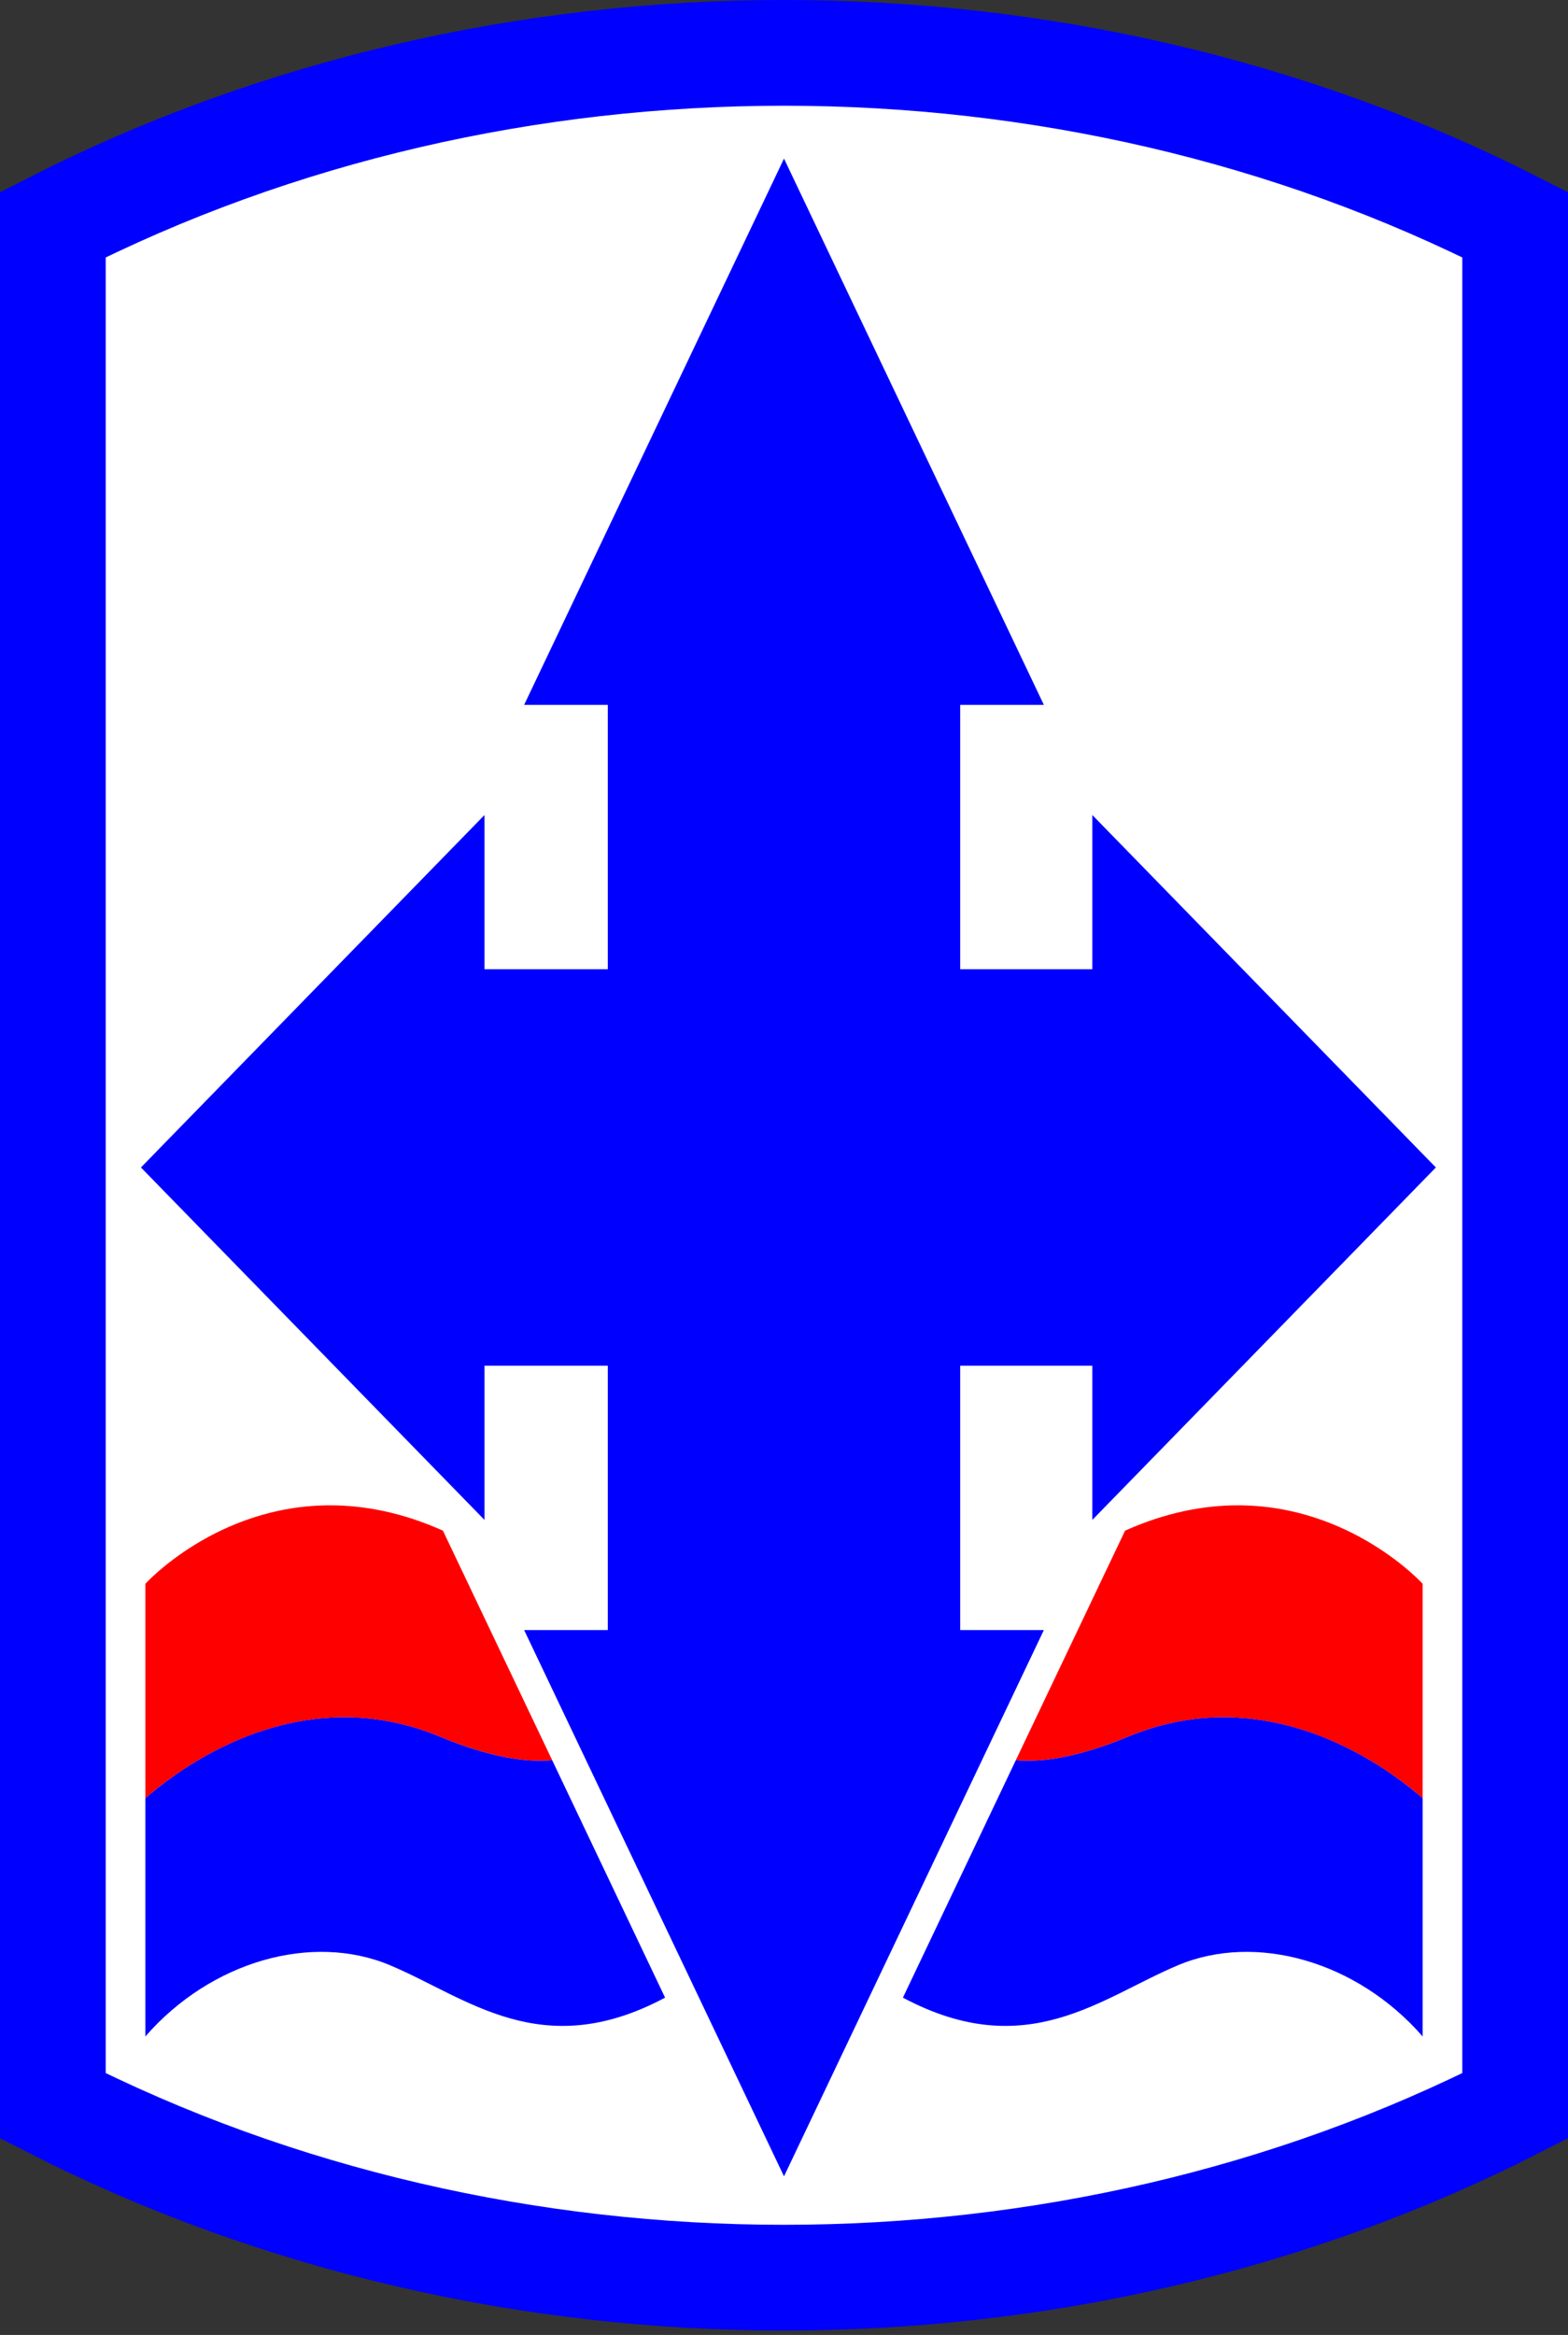
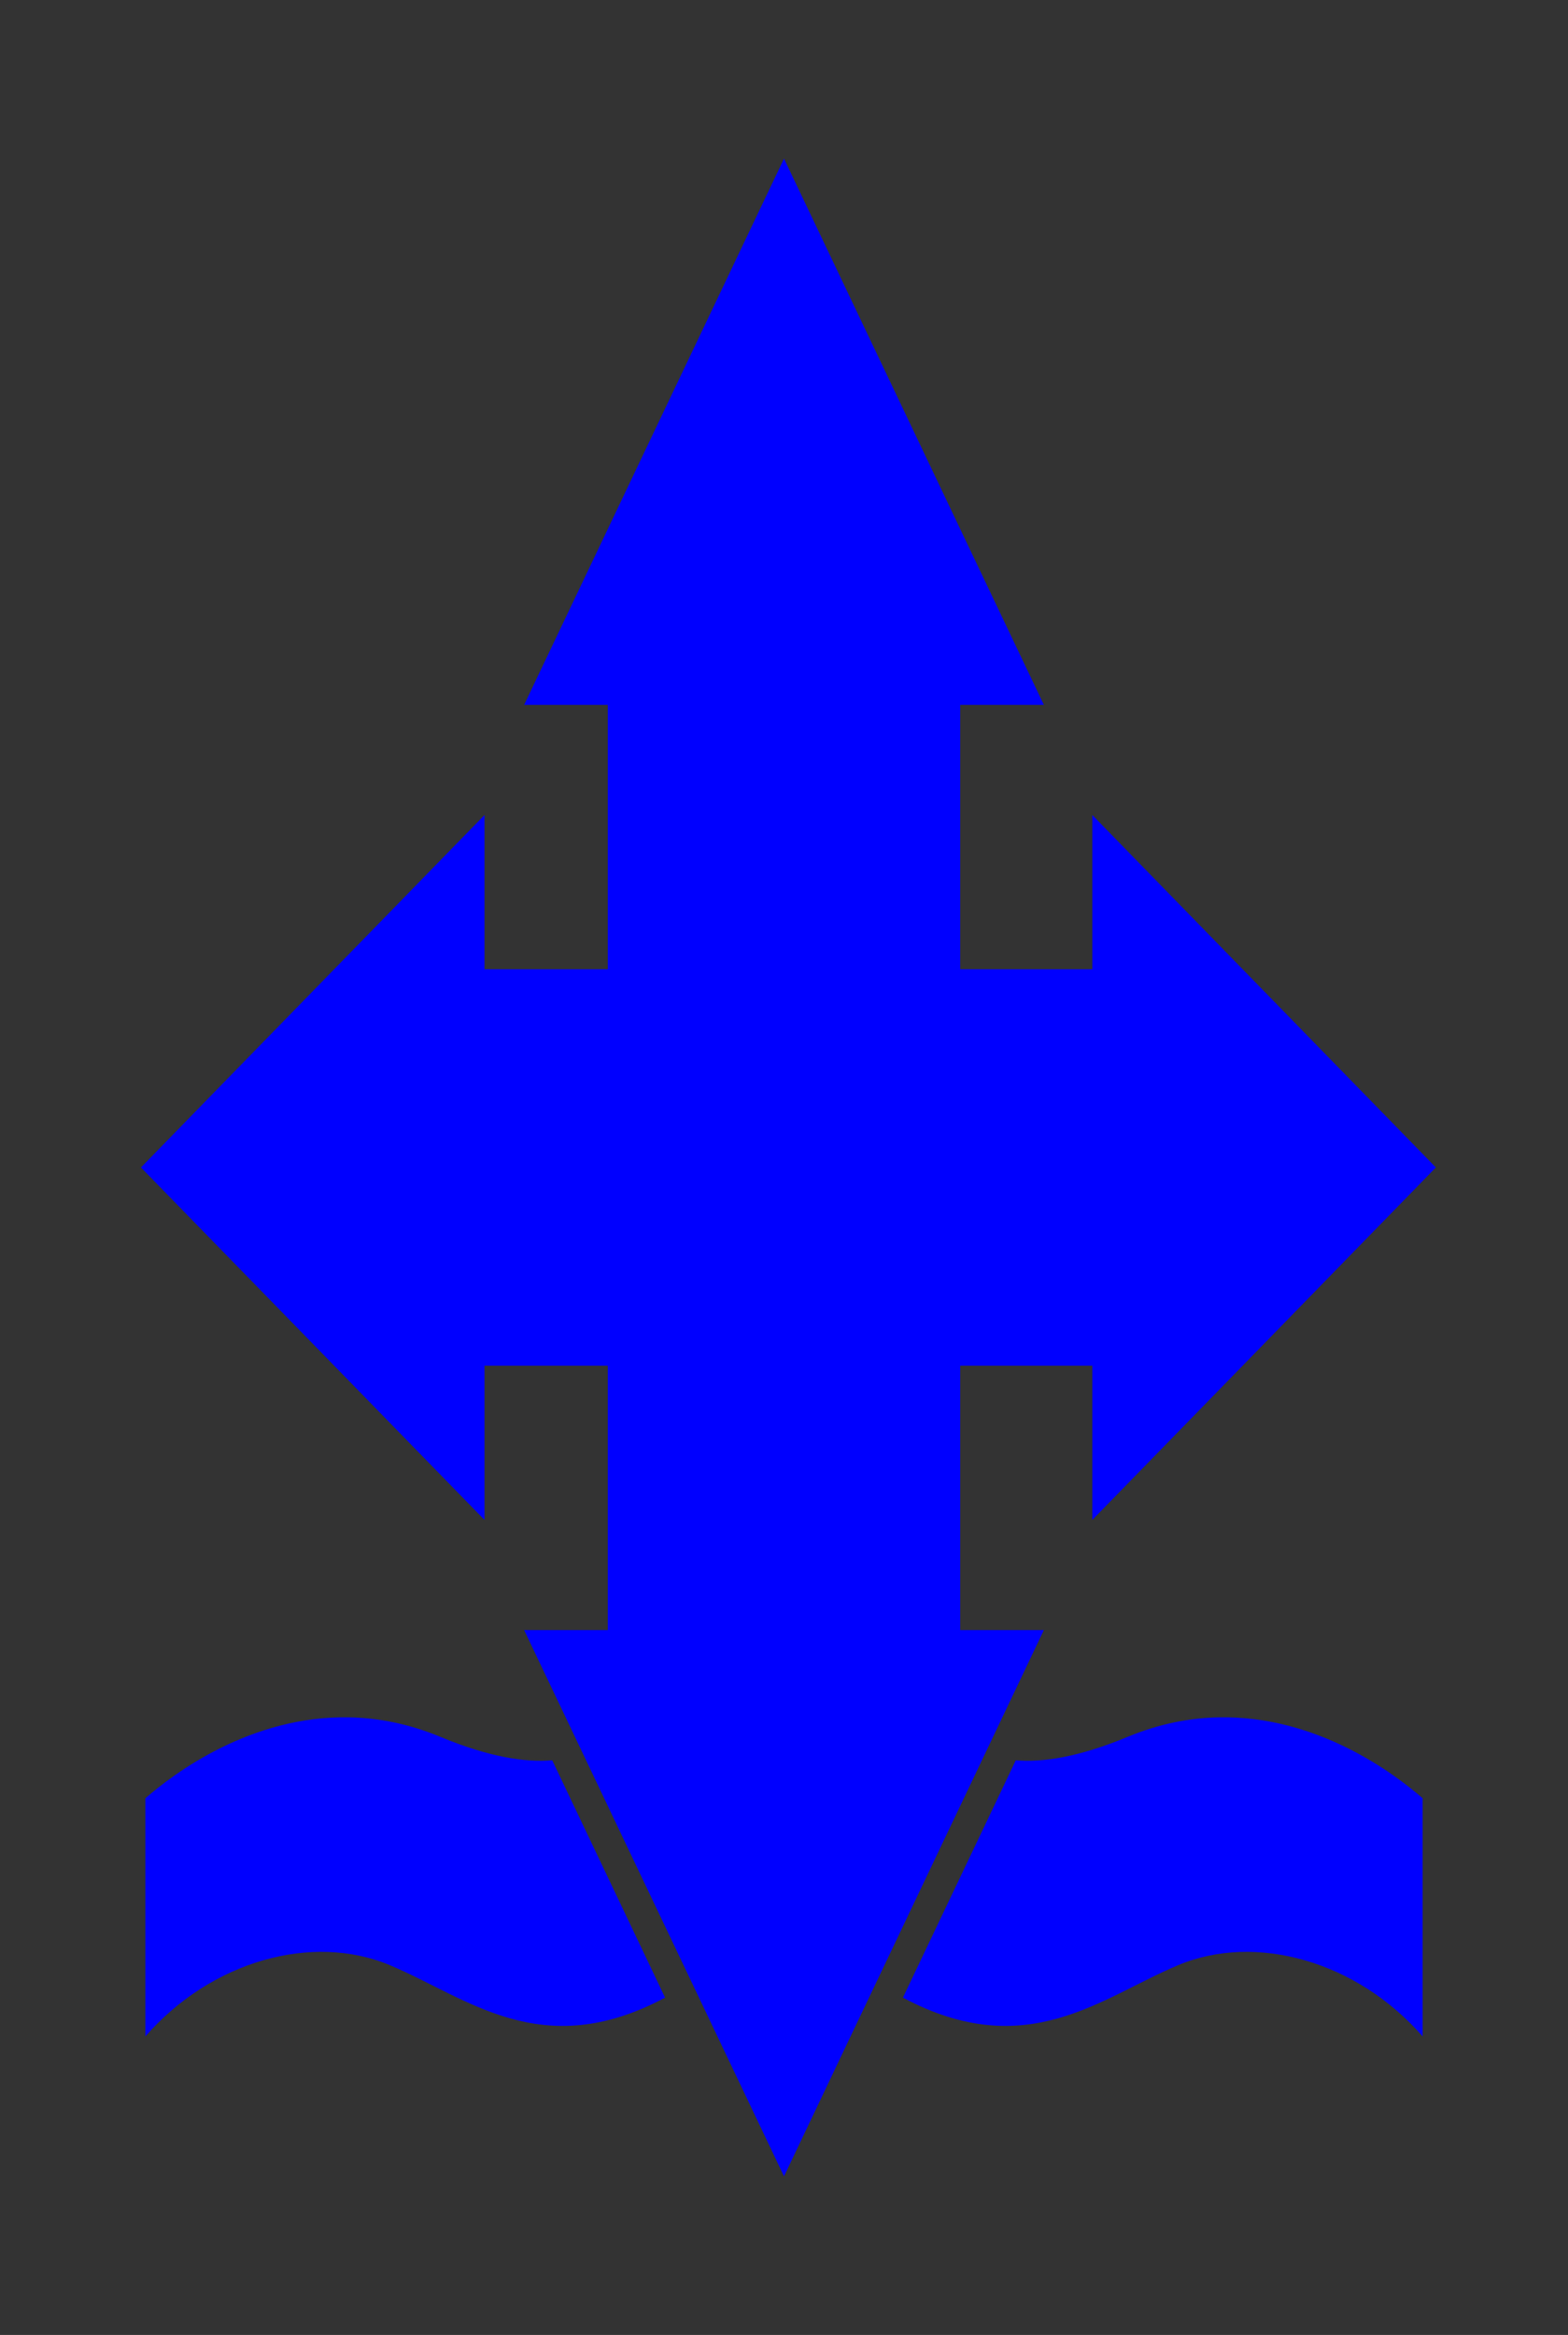
<svg xmlns="http://www.w3.org/2000/svg" xmlns:xlink="http://www.w3.org/1999/xlink" version="1.0" width="178" height="265" id="svg2">
  <rect width="100%" height="100%" fill="#333333" stroke="none" />
-   <path d="M 172,25.5 C 121,-0.5 57,-0.5 6,25.5 C 6,96.667 6,167.833 6,239 C 57,265 121,265 172,239 C 172,167.833 172,96.667 172,25.5 z" style="fill:#fff;stroke:#00f;stroke-width:12" />
  <path d="M 89,18 L 59.5,80 L 69,80 L 69,110 L 55,110 L 55,92.5 L 16,132.5 L 55,172.5 L 55,155 L 69,155 L 69,185 L 59.5,185 L 89,247 L 118.5,185 L 109,185 L 109,155 L 124,155 L 124,172.5 L 163,132.5 L 124,92.5 L 124,110 L 109,110 L 109,80 L 118.5,80 L 89,18 z" style="fill:#00f" />
-   <path d="M 37.469,170.844 C 24.574,170.844 16.5,179.75 16.5,179.75 L 16.5,204.094 C 20.691,200.436 34.099,190.517 50,197.125 C 55.531,199.424 59.643,200.041 62.688,199.781 L 50.281,173.719 C 45.64,171.64 41.332,170.844 37.469,170.844 z" id="path3364" style="fill:#f00" />
  <path d="M 39.625,194.906 C 28.471,194.695 19.74,201.266 16.5,204.094 L 16.5,231.125 C 23.964,222.561 35.44,219.341 44.25,223.031 C 53.036,226.712 61.437,234.217 75.5,226.719 L 62.688,199.781 C 59.643,200.041 55.531,199.424 50,197.125 C 46.391,195.625 42.9,194.968 39.625,194.906 z" id="path3370" style="fill:#00f" />
  <use transform="matrix(-1,0,0,1,178,0)" xlink:href="#path3364" />
  <use transform="matrix(-1,0,0,1,178,0)" xlink:href="#path3370" />
</svg>